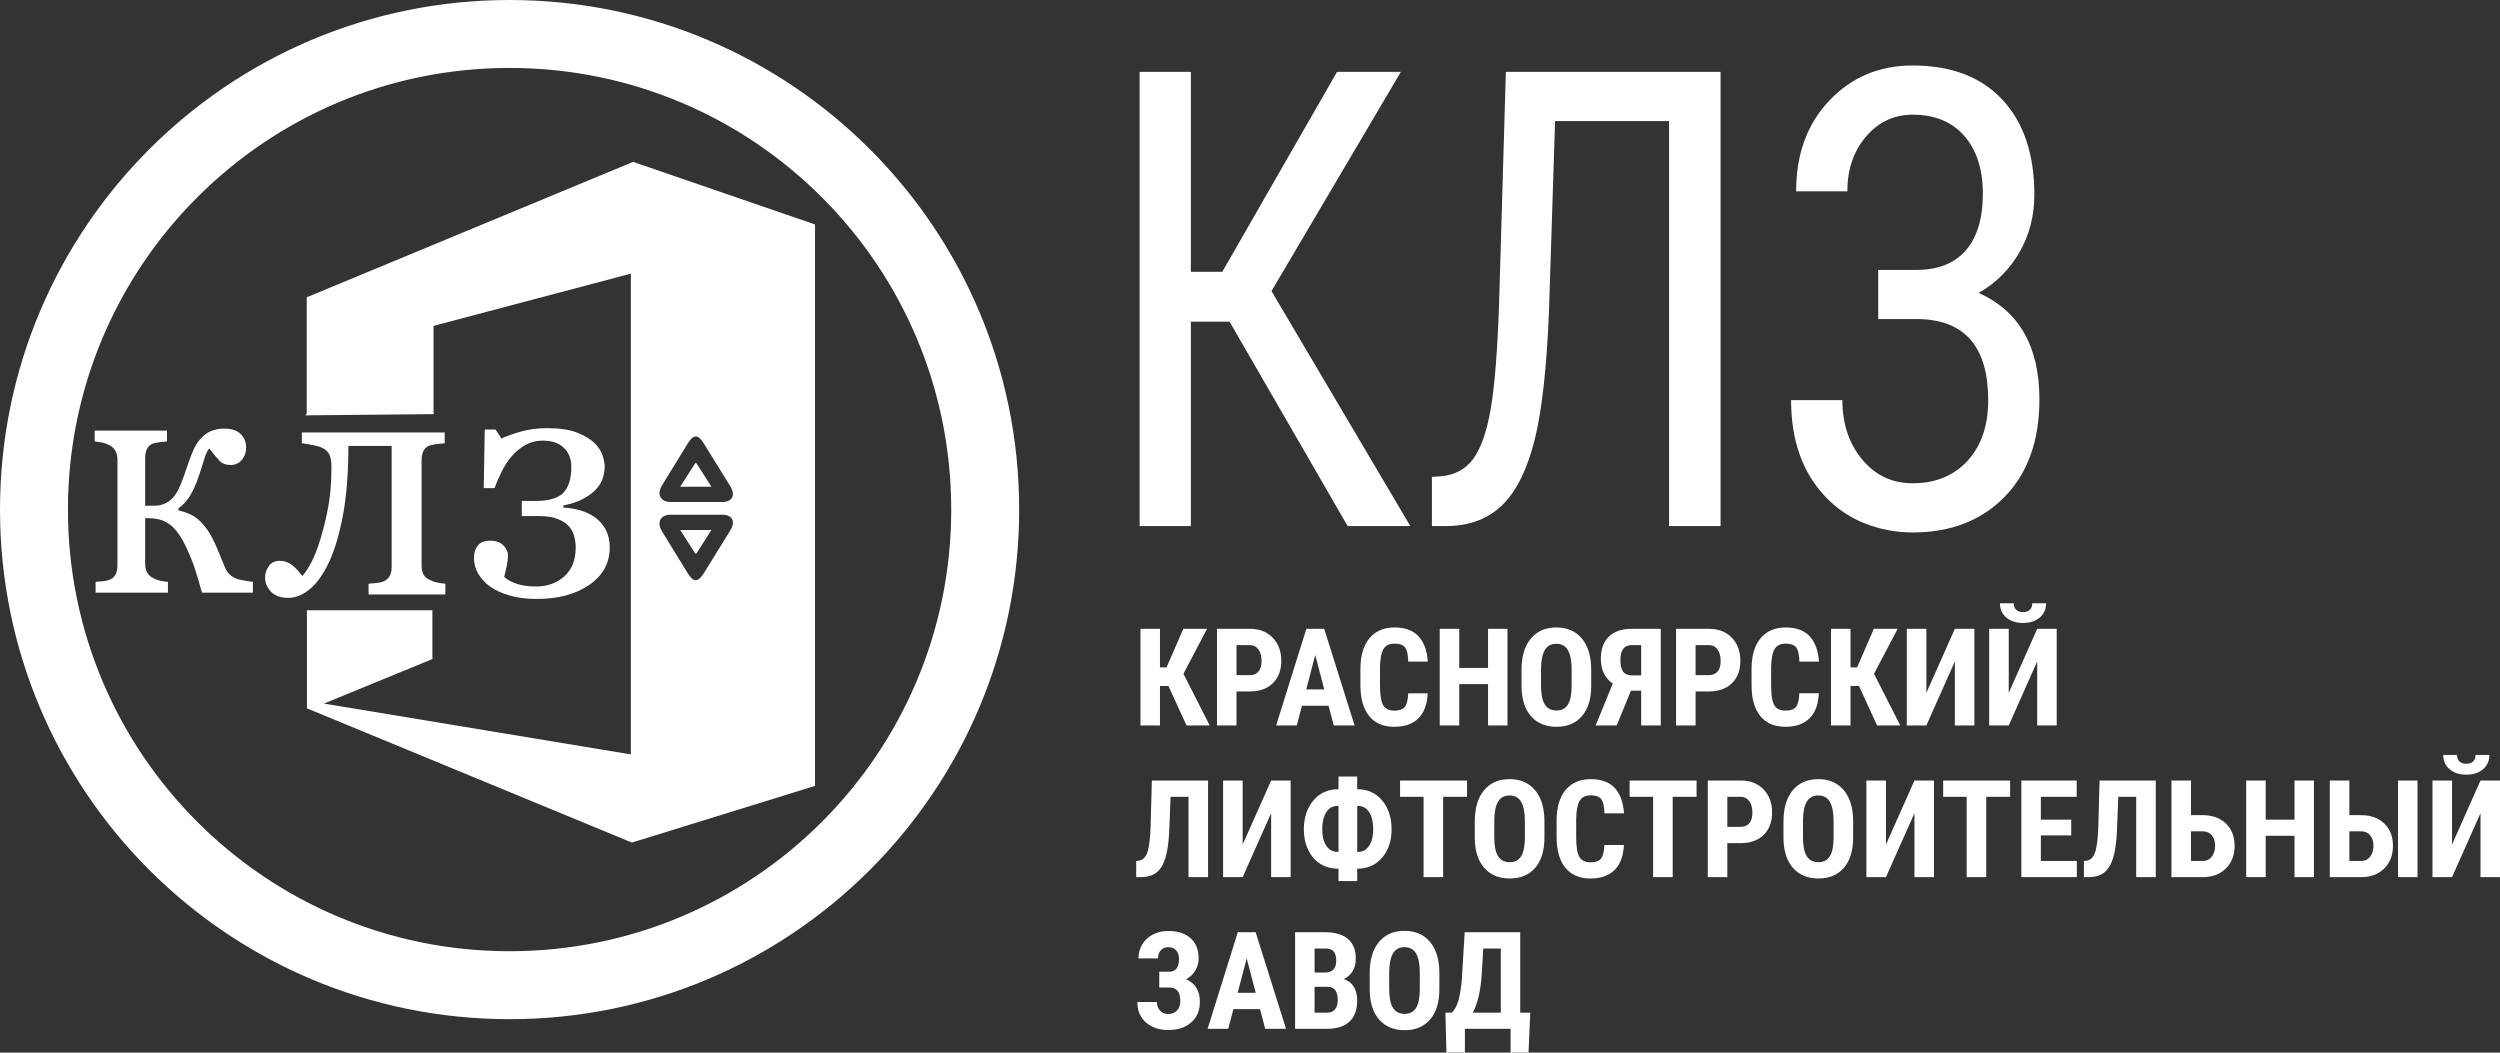
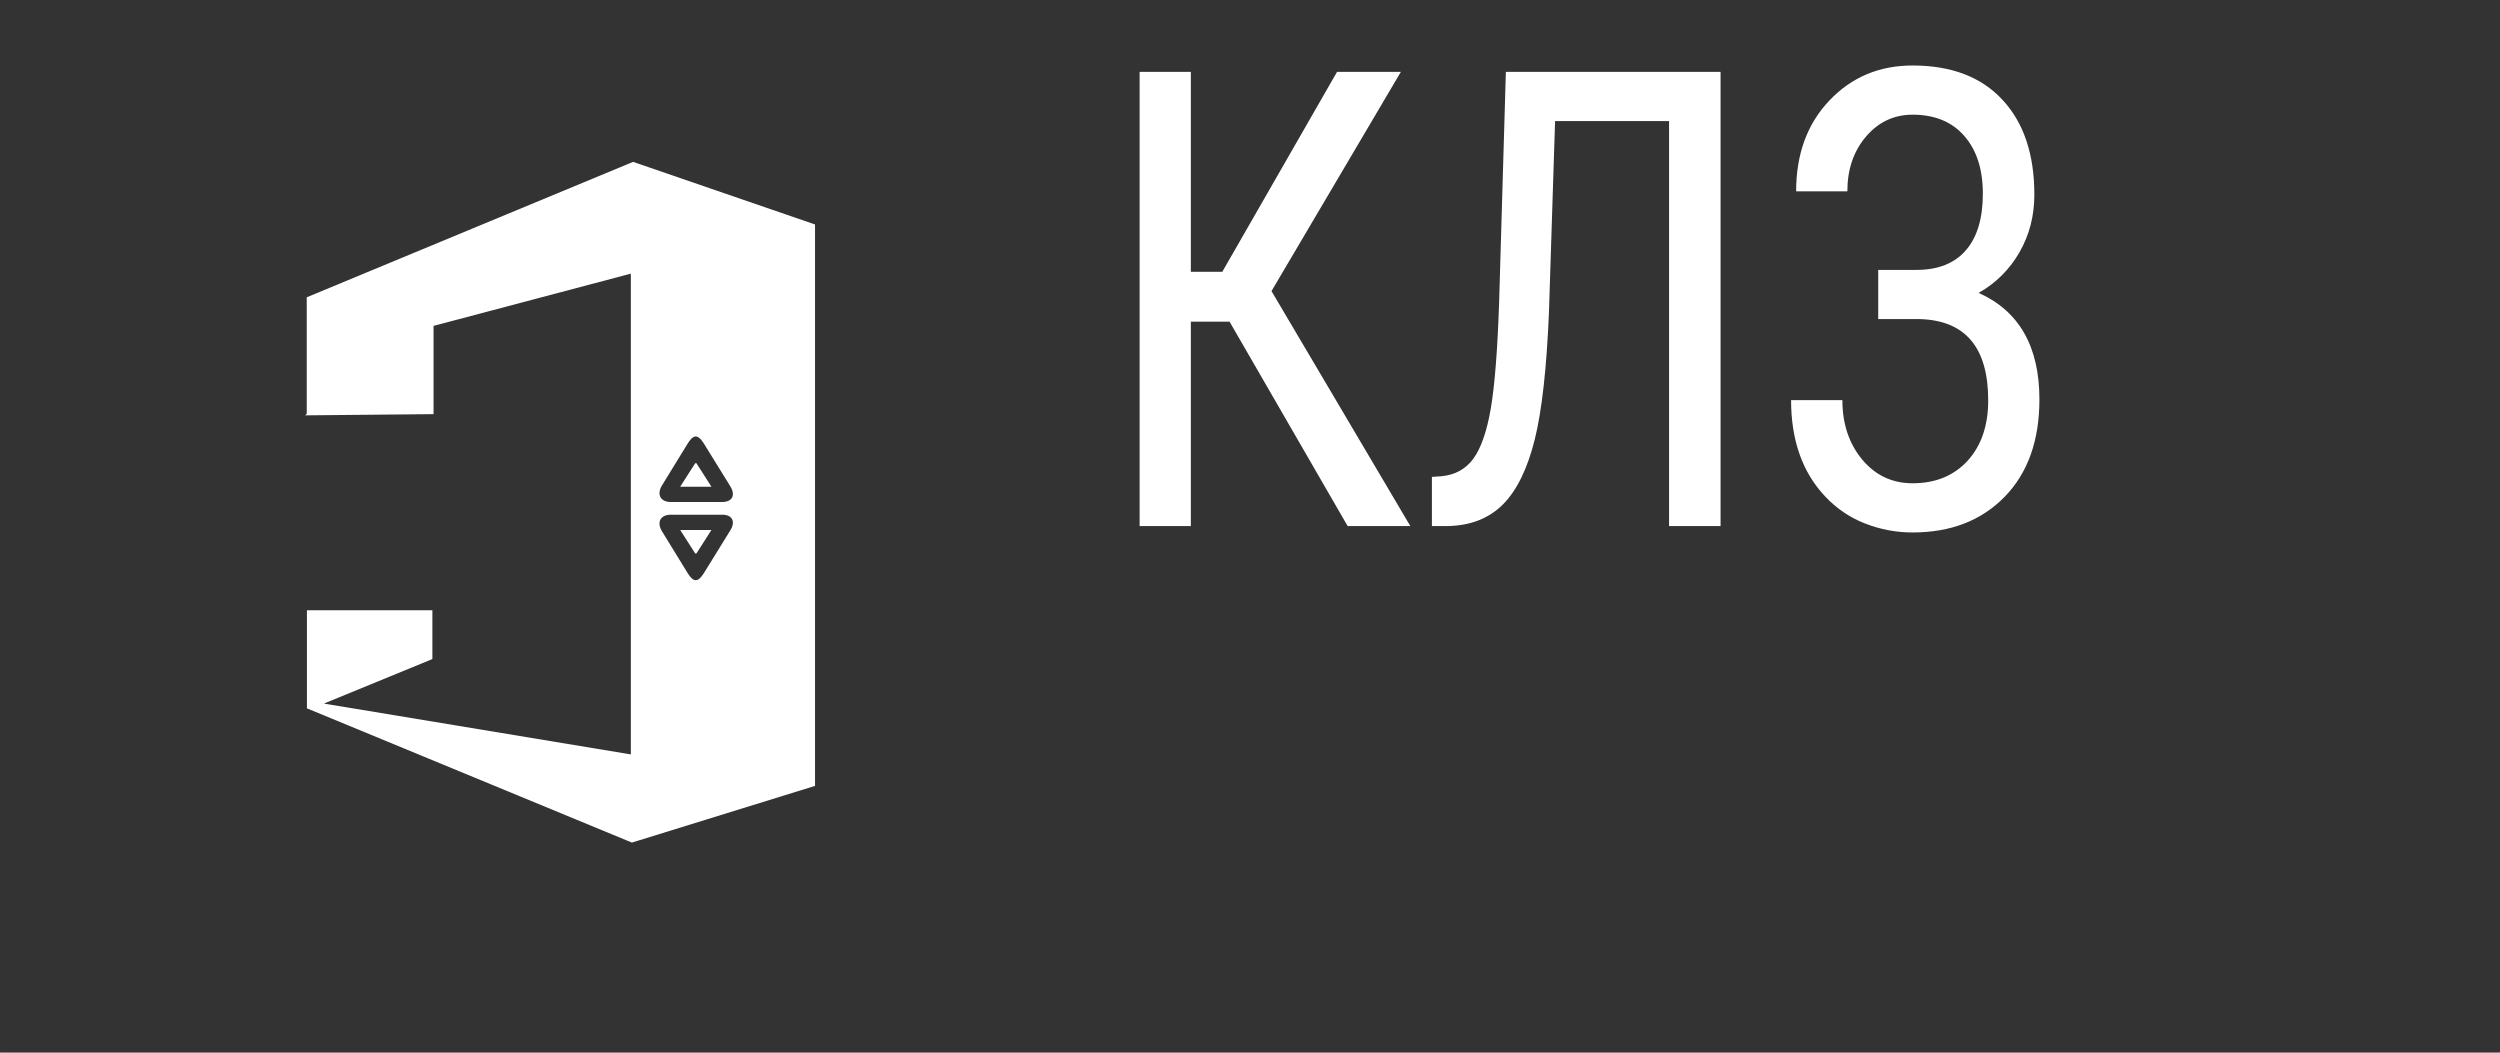
<svg xmlns="http://www.w3.org/2000/svg" xml:space="preserve" width="225.448mm" height="94.923mm" version="1.1" style="shape-rendering:geometricPrecision; text-rendering:geometricPrecision; image-rendering:optimizeQuality; fill-rule:evenodd; clip-rule:evenodd" viewBox="0 0 36964.49 15563.63">
  <rect x="0" y="0" width="36964.49" height="15563.63" fill="#333333" stroke="none" />
  <defs>
    <style type="text/css">
   
    .str0 {stroke:white;stroke-width:32.79;stroke-miterlimit:22.926}
    .fil1 {fill:white}
    .fil0 {fill:white;fill-rule:nonzero}
   
  </style>
  </defs>
  <g id="Слой_x0020_1">
    <g id="_602713384">
      <path class="fil0" d="M18179.7 4755.92l-572.17 0 0 3022.49 -757.25 0 0 -6715.58 757.25 0 0 2956.36 464.81 0 1696.74 -2956.36 943.74 0 -1912.9 3241.31 2052.78 3474.28 -926.78 0 -1746.21 -3022.49zm7260.26 -3693.1l0 6715.58 -761.48 0 0 -5988.31 -1685.44 0 -90.42 2824.14c-33.91,823.31 -103.13,1453 -210.51,1885.9 -108.79,434.49 -265.6,754.05 -471.86,960.28 -207.69,206.21 -478.94,311.69 -816.59,317.98l-231.71 0 0 -727.29 141.28 -9.44c200.62,-18.89 358.84,-105.46 471.86,-259.75 113.03,-155.84 199.21,-403 257.14,-739.87 57.93,-338.46 98.88,-854.8 122.92,-1549.03l100.29 -3430.2 3174.51 0zm3878.06 1800.9c0,-360.5 -91.83,-645.43 -275.49,-854.8 -182.26,-209.38 -437.97,-313.26 -762.91,-313.26 -275.49,0 -505.77,108.61 -689.43,324.28 -183.65,215.67 -275.49,484.86 -275.49,809.14l-757.25 0c0,-550.97 163.88,-999.61 493.06,-1344.37 327.77,-344.76 737.46,-516.34 1229.11,-516.34 570.76,0 1014.39,168.44 1328.03,506.9 315.03,338.46 471.86,805.99 471.86,1402.63 0,311.69 -72.06,593.47 -218.98,850.07 -145.53,255.02 -347.55,456.53 -604.67,602.93 599.03,267.62 898.52,793.4 898.52,1574.21 0,610.78 -172.34,1090.92 -515.65,1441.98 -343.3,351.04 -796.81,525.79 -1359.1,525.79 -242.99,0 -476.11,-44.09 -702.14,-132.23 -224.64,-86.59 -421,-220.39 -589.14,-398.27 -336.23,-354.2 -505.77,-829.62 -505.77,-1426.24l758.66 0c0,347.89 96.06,640.71 291.05,876.82 194.96,234.56 443.61,352.63 747.35,352.63 339.07,0 610.32,-111.77 813.77,-333.72 202.03,-223.54 303.75,-519.49 303.75,-891.01 0,-780.81 -334.84,-1180.66 -1005.91,-1202.69l-620.19 0 0 -727.29 566.51 0c319.28,0 563.71,-97.61 730.41,-291.23 166.7,-193.64 250.06,-472.27 250.06,-835.9z" />
-       <path class="fil0" d="M17276.48 10143.47l-125.59 0 0 582.75 -288.36 0 0 -1428.73 288.36 0 0 570.7 97.11 0 248.17 -570.7 351.33 0 -349.32 665.14 388.5 763.59 -343.28 0 -266.93 -582.75zm1006.07 80.39l0 502.36 -288.7 0 0 -1428.73 486.63 0c141.33,0 254.19,43.88 338.25,131.63 84.06,87.41 125.94,201.28 125.94,341.27 0,139.99 -41.53,250.51 -124.59,331.9 -83.06,81.05 -198.26,121.58 -345.3,121.58l-192.23 0zm0 -241.14l197.93 0c55.25,0 97.46,-18.08 127.59,-53.93 30.14,-35.84 45.22,-88.08 45.22,-156.4 0,-71.01 -15.41,-127.61 -46.22,-169.8 -30.48,-41.88 -71.67,-63.3 -123.58,-63.98l-200.95 0 0 444.1zm1361.41 452.12l-393.19 0 -76.68 291.37 -305.11 0 446.45 -1428.73 263.91 0 449.45 1428.73 -308.13 0 -76.68 -291.37zm-330.56 -241.14l266.93 0 -133.3 -509.73 -133.63 509.73zm1796.11 57.27c-7.03,163.11 -52.91,286.36 -137.3,369.75 -84.41,83.72 -203.29,125.59 -357.02,125.59 -161.76,0 -285.34,-53.25 -371.42,-159.42 -86.06,-106.51 -128.94,-258.22 -128.94,-455.15l0 -240.79c0,-196.26 44.55,-347.64 133.3,-454.14 89.08,-106.18 212.67,-159.42 371.07,-159.42 155.4,0 273.96,43.53 354.68,130.28 80.7,87.06 126.59,211.98 137.64,374.76l-289.36 0c-2.69,-100.82 -18.08,-170.14 -46.56,-208.66 -28.46,-38.19 -80.7,-57.27 -156.4,-57.27 -77.36,0 -131.95,27.14 -164.11,81.05 -31.81,54.25 -48.89,143.01 -50.91,266.93l0 270.27c0,142.01 15.76,239.79 47.56,292.72 31.82,53.24 86.08,79.7 163.44,79.7 75.68,0 128.27,-18.41 157.07,-55.6 28.81,-36.83 44.88,-103.82 48.89,-200.6l288.36 0zm1179.89 475.24l-287.34 0 0 -610.88 -426.02 0 0 610.88 -288.36 0 0 -1428.73 288.36 0 0 578.73 426.02 0 0 -578.73 287.34 0 0 1428.73zm1237.83 -585.76c0,191.92 -45.22,340.61 -135.97,446.77 -90.42,106.16 -216.36,159.09 -377.11,159.09 -160.42,0 -286.36,-52.58 -377.78,-157.75 -91.42,-104.84 -137.99,-252.19 -139.32,-441.08l0 -244.48c0,-196.59 45.55,-349.97 136.3,-460.17 91.1,-110.18 217.36,-165.44 378.78,-165.44 159.09,0 284.34,54.25 375.78,162.42 91.75,108.53 137.97,260.56 139.32,456.15l0 244.48zm-289.36 -240.12c0,-128.94 -18.43,-224.72 -54.93,-287.7 -36.51,-62.62 -93.44,-94.1 -170.81,-94.1 -76.36,0 -132.96,30.14 -169.8,90.75 -36.5,60.62 -55.6,152.73 -56.93,276.31l0 254.19c0,125.27 18.74,217.36 55.93,276.65 37.51,59.27 95.11,88.75 172.81,88.75 75.36,0 131.28,-28.81 167.78,-86.75 36.51,-57.94 55.27,-148.02 55.94,-269.6l0 -248.5zm1028.18 825.88l0 -514.42 -151.06 0 -210.98 514.42 -311.13 0 253.19 -618.57c-117.56,-81.72 -176.5,-204.64 -176.5,-368.75 0,-141.33 39.86,-250.17 119.23,-326.54 79.37,-76.68 192.24,-114.87 337.92,-114.87l428.69 0 0 1428.73 -289.36 0zm-307.11 -964.54c0,79.05 14.07,136.32 42.19,171.81 28.14,35.5 72.01,53.25 131.63,53.25l133.3 0 0 -448.12 -143.01 0c-109.53,0 -164.11,74.36 -164.11,223.05zm1111.57 462.19l0 502.36 -288.7 0 0 -1428.73 486.63 0c141.33,0 254.19,43.88 338.25,131.63 84.06,87.41 125.94,201.28 125.94,341.27 0,139.99 -41.53,250.51 -124.59,331.9 -83.06,81.05 -198.26,121.58 -345.3,121.58l-192.23 0zm0 -241.14l197.93 0c55.25,0 97.46,-18.08 127.59,-53.93 30.14,-35.84 45.22,-88.08 45.22,-156.4 0,-71.01 -15.41,-127.61 -46.22,-169.8 -30.48,-41.88 -71.67,-63.3 -123.58,-63.98l-200.95 0 0 444.1zm1822.23 268.25c-7.03,163.11 -52.91,286.36 -137.3,369.75 -84.41,83.72 -203.29,125.59 -357.02,125.59 -161.76,0 -285.34,-53.25 -371.42,-159.42 -86.06,-106.51 -128.94,-258.22 -128.94,-455.15l0 -240.79c0,-196.26 44.55,-347.64 133.3,-454.14 89.08,-106.18 212.67,-159.42 371.07,-159.42 155.4,0 273.96,43.53 354.68,130.28 80.7,87.06 126.59,211.98 137.64,374.76l-289.36 0c-2.69,-100.82 -18.08,-170.14 -46.56,-208.66 -28.46,-38.19 -80.7,-57.27 -156.4,-57.27 -77.36,0 -131.95,27.14 -164.11,81.05 -31.81,54.25 -48.89,143.01 -50.91,266.93l0 270.27c0,142.01 15.76,239.79 47.56,292.72 31.82,53.24 86.08,79.7 163.44,79.7 75.68,0 128.27,-18.41 157.07,-55.6 28.81,-36.83 44.88,-103.82 48.89,-200.6l288.36 0zm594.14 -107.51l-125.59 0 0 582.75 -288.36 0 0 -1428.73 288.36 0 0 570.7 97.11 0 248.17 -570.7 351.33 0 -349.32 665.14 388.5 763.59 -343.28 0 -266.93 -582.75zm1417.01 -845.98l288.36 0 0 1428.73 -288.36 0 0 -946.11 -420.98 946.11 -289.36 0 0 -1428.73 289.36 0 0 946.8 420.98 -946.8zm1217.73 0l288.36 0 0 1428.73 -288.36 0 0 -946.11 -420.98 946.11 -289.36 0 0 -1428.73 289.36 0 0 946.8 420.98 -946.8zm131.28 -377.78c0,87.08 -31.48,157.42 -93.77,211 -62.63,53.58 -144.69,80.37 -246.84,80.37 -102.47,0 -185.19,-26.79 -247.83,-80.37 -62.29,-53.58 -93.44,-123.92 -93.44,-211l202.95 0c0,41.2 12.4,73.36 36.84,96.13 24.45,23.1 58.27,34.5 101.47,34.5 42.55,0 76.03,-11.4 100.15,-34.5 24.12,-22.77 36.17,-54.93 36.17,-96.13l204.29 0zm-12391 2620.65l0 1428.73 -289.36 0 0 -1187.59 -264.93 0 -19.76 506.05c-7.71,166.8 -26.45,299.08 -56.25,396.54 -29.81,97.8 -73.36,169.47 -130.63,215.34 -57.27,45.89 -133.96,68.99 -231.09,69.67l-70.32 0 0 -239.12 33.15 -3.02c60.29,-7.03 103.49,-46.55 129.94,-118.23 26.46,-71.67 43.2,-198.26 49.57,-380.45l18.76 -687.91 830.92 0zm932.72 0l288.36 0 0 1428.73 -288.36 0 0 -946.11 -420.98 946.11 -289.36 0 0 -1428.73 289.36 0 0 946.8 420.98 -946.8zm1272.66 128.61c152.38,0 275.29,55.25 368.4,166.11 93.1,110.53 139.66,253.2 139.66,427.69 0,169.8 -46.22,309.11 -139.33,418.29 -92.77,108.85 -215.67,163.44 -368.73,163.44l0 182.86 -276.63 0 0 -182.86c-104.16,0 -194.26,-24.45 -270.62,-73.01 -76.03,-48.55 -135.3,-117.21 -177.83,-205.62 -42.53,-88.42 -63.98,-188.9 -63.98,-301.42 0,-174.16 46.89,-317.16 140.33,-428.35 93.44,-111.53 217.69,-167.12 372.09,-167.12l0 -186.88 276.63 0 0 186.88zm-291.37 247.17c-69.99,0 -125.27,30.81 -165.45,92.42 -40.19,61.96 -60.27,147.02 -60.27,255.55 0,101.13 20.09,181.85 60.27,241.46 40.19,59.94 96.13,89.75 167.12,89.75l13.07 0 0 -679.19 -14.74 0zm291.37 0l0 679.19 14.74 0c67.98,0 121.9,-30.14 161.75,-90.08 39.86,-60.29 59.96,-141.33 59.96,-243.15 0,-107.16 -19.76,-191.57 -59.29,-253.53 -39.84,-61.62 -94.77,-92.42 -165.44,-92.42l-11.72 0zm1623.65 -134.64l-353.01 0 0 1187.59 -289.36 0 0 -1187.59 -347.63 0 0 -241.14 989.99 0 0 241.14zm1144.72 601.83c0,191.92 -45.22,340.61 -135.97,446.77 -90.42,106.16 -216.36,159.09 -377.11,159.09 -160.42,0 -286.36,-52.58 -377.78,-157.75 -91.42,-104.84 -137.99,-252.19 -139.32,-441.08l0 -244.48c0,-196.59 45.55,-349.97 136.3,-460.17 91.1,-110.18 217.36,-165.44 378.78,-165.44 159.09,0 284.34,54.25 375.78,162.42 91.75,108.53 137.97,260.56 139.32,456.15l0 244.48zm-289.36 -240.12c0,-128.94 -18.43,-224.72 -54.93,-287.7 -36.51,-62.62 -93.44,-94.1 -170.81,-94.1 -76.36,0 -132.96,30.14 -169.8,90.75 -36.5,60.62 -55.6,152.73 -56.93,276.31l0 254.19c0,125.27 18.74,217.36 55.93,276.65 37.51,59.27 95.11,88.75 172.81,88.75 75.36,0 131.28,-28.81 167.78,-86.75 36.51,-57.94 55.27,-148.02 55.94,-269.6l0 -248.5zm1463.88 350.64c-7.03,163.11 -52.91,286.36 -137.3,369.75 -84.41,83.72 -203.29,125.59 -357.02,125.59 -161.76,0 -285.34,-53.25 -371.42,-159.42 -86.06,-106.51 -128.94,-258.22 -128.94,-455.15l0 -240.79c0,-196.26 44.55,-347.64 133.3,-454.14 89.08,-106.18 212.67,-159.42 371.07,-159.42 155.4,0 273.96,43.53 354.68,130.28 80.7,87.06 126.59,211.98 137.64,374.76l-289.36 0c-2.69,-100.82 -18.08,-170.14 -46.56,-208.66 -28.46,-38.19 -80.7,-57.27 -156.4,-57.27 -77.36,0 -131.95,27.14 -164.11,81.05 -31.81,54.25 -48.89,143.01 -50.91,266.93l0 270.27c0,142.01 15.76,239.79 47.56,292.72 31.82,53.24 86.08,79.7 163.44,79.7 75.68,0 128.27,-18.41 157.07,-55.6 28.81,-36.83 44.88,-103.82 48.89,-200.6l288.36 0zm1074.74 -712.36l-353.01 0 0 1187.59 -289.36 0 0 -1187.59 -347.63 0 0 -241.14 989.99 0 0 241.14zm454.81 685.24l0 502.36 -288.7 0 0 -1428.73 486.63 0c141.33,0 254.19,43.88 338.25,131.63 84.06,87.41 125.94,201.28 125.94,341.27 0,139.99 -41.53,250.51 -124.59,331.9 -83.06,81.05 -198.26,121.58 -345.3,121.58l-192.23 0zm0 -241.14l197.93 0c55.25,0 97.46,-18.08 127.59,-53.93 30.14,-35.84 45.22,-88.08 45.22,-156.4 0,-71.01 -15.41,-127.61 -46.22,-169.8 -30.48,-41.88 -71.67,-63.3 -123.58,-63.98l-200.95 0 0 444.1zm1860.42 157.73c0,191.92 -45.22,340.61 -135.97,446.77 -90.42,106.16 -216.36,159.09 -377.11,159.09 -160.42,0 -286.36,-52.58 -377.78,-157.75 -91.42,-104.84 -137.99,-252.19 -139.32,-441.08l0 -244.48c0,-196.59 45.55,-349.97 136.3,-460.17 91.1,-110.18 217.36,-165.44 378.78,-165.44 159.09,0 284.34,54.25 375.78,162.42 91.75,108.53 137.97,260.56 139.32,456.15l0 244.48zm-289.36 -240.12c0,-128.94 -18.43,-224.72 -54.93,-287.7 -36.51,-62.62 -93.44,-94.1 -170.81,-94.1 -76.36,0 -132.96,30.14 -169.8,90.75 -36.5,60.62 -55.6,152.73 -56.93,276.31l0 254.19c0,125.27 18.74,217.36 55.93,276.65 37.51,59.27 95.11,88.75 172.81,88.75 75.36,0 131.28,-28.81 167.78,-86.75 36.51,-57.94 55.27,-148.02 55.94,-269.6l0 -248.5zm1195.63 -602.85l288.36 0 0 1428.73 -288.36 0 0 -946.11 -420.98 946.11 -289.36 0 0 -1428.73 289.36 0 0 946.8 420.98 -946.8zm1414.66 241.14l-353.01 0 0 1187.59 -289.36 0 0 -1187.59 -347.63 0 0 -241.14 989.99 0 0 241.14zm903.91 570.7l-449.45 0 0 377.78 531.84 0 0 239.12 -820.19 0 0 -1428.73 818.19 0 0 241.14 -529.84 0 0 337.59 449.45 0 0 233.1zm1249.55 -811.83l0 1428.73 -289.36 0 0 -1187.59 -264.93 0 -19.76 506.05c-7.71,166.8 -26.45,299.08 -56.25,396.54 -29.81,97.8 -73.36,169.47 -130.63,215.34 -57.27,45.89 -133.96,68.99 -231.09,69.67l-70.32 0 0 -239.12 33.15 -3.02c60.29,-7.03 103.49,-46.55 129.94,-118.23 26.46,-71.67 43.2,-198.26 49.57,-380.45l18.76 -687.91 830.92 0zm521.11 512.42l170.8 0c144.68,0 259.56,41.19 345.3,123.23 85.73,82.06 128.61,191.92 128.61,329.56 0,136.64 -41.88,247.5 -125.59,332.23 -83.73,85.06 -194.59,128.61 -332.58,131.28l-475.89 0 0 -1428.73 289.36 0 0 512.42zm0 239.12l0 438.07 174.81 0c56.27,0 100.47,-21.1 132.97,-63.63 32.15,-42.2 48.55,-96.46 48.55,-162.78 0,-62.29 -16.07,-113.2 -47.55,-152.04 -31.82,-39.19 -76.03,-58.94 -131.95,-59.62l-176.83 0zm1817.54 677.19l-287.34 0 0 -610.88 -426.02 0 0 610.88 -288.36 0 0 -1428.73 288.36 0 0 578.73 426.02 0 0 -578.73 287.34 0 0 1428.73zm523.8 -916.31l170.8 0c144.69,0 259.56,41.19 345.3,123.23 85.73,82.06 128.61,191.92 128.61,329.56 0,136.64 -41.88,247.5 -125.59,332.23 -83.73,85.06 -194.59,128.61 -332.58,131.28l-475.89 0 0 -1428.73 289.36 0 0 512.42zm1007.75 916.31l-288.36 0 0 -1428.73 288.36 0 0 1428.73zm-1007.75 -677.19l0 438.07 174.83 0c56.25,0 100.46,-21.1 132.96,-63.63 32.15,-42.2 48.56,-96.46 48.56,-162.78 0,-62.29 -16.08,-113.2 -47.56,-152.04 -31.81,-39.19 -76.03,-58.94 -131.95,-59.62l-176.83 0zm1939.14 -751.54l288.36 0 0 1428.73 -288.36 0 0 -946.11 -420.98 946.11 -289.36 0 0 -1428.73 289.36 0 0 946.8 420.98 -946.8zm131.28 -377.78c0,87.08 -31.48,157.42 -93.77,211 -62.63,53.58 -144.69,80.37 -246.84,80.37 -102.47,0 -185.19,-26.79 -247.83,-80.37 -62.29,-53.58 -93.44,-123.92 -93.44,-211l202.95 0c0,41.2 12.4,73.36 36.84,96.13 24.45,23.1 58.27,34.5 101.47,34.5 42.55,0 76.03,-11.4 100.15,-34.5 24.12,-22.77 36.17,-54.93 36.17,-96.13l204.29 0zm-19374.53 3014.84c0,-52.58 -14.4,-94.44 -43.55,-125.92 -29.14,-31.48 -68.65,-47.22 -118.22,-47.22 -43.88,0 -79.72,15.07 -107.51,45.55 -27.79,30.46 -41.53,70.99 -41.53,121.23l-288.68 0c0,-79.05 19.08,-149.71 57.6,-211.33 38.19,-61.63 91.1,-109.51 158.42,-143.68 67.31,-33.82 141.33,-50.91 221.71,-50.91 142.01,0 252.51,35.5 332.23,106.51 79.37,70.99 119.23,171.14 119.23,300.08 0,65.63 -16.76,125.25 -49.57,179.18 -33.17,54.25 -78.37,96.79 -135.99,128.27 65.32,27.46 115.89,68.99 151.06,124.92 35.5,55.6 52.91,124.92 52.91,207.98 0,128.61 -42.88,230.41 -128.61,305.44 -85.39,75.01 -199.26,112.53 -341.27,112.53 -86.41,0 -164.44,-16.74 -234.1,-49.91 -69.67,-33.48 -123.92,-81.05 -162.76,-143.01 -38.86,-62.29 -58.27,-135.97 -58.27,-221.71l289.36 0c0,48.89 15.4,90.77 45.88,125.59 30.82,34.5 70.67,51.91 119.9,51.91 54.93,0 98.8,-17.41 131.28,-51.91 32.82,-34.5 49.24,-79.05 49.24,-133.63 0,-73.68 -14.07,-126.59 -42.2,-158.42 -28.14,-31.81 -68.99,-47.89 -122.58,-47.89l-146.35 0 0 -233.09 147.35 0c96.79,-0.67 145.02,-64.31 145.02,-190.57zm1197.3 743.16l-393.19 0 -76.68 291.37 -305.11 0 446.45 -1428.73 263.91 0 449.45 1428.73 -308.13 0 -76.68 -291.37zm-330.56 -241.14l266.93 0 -133.3 -509.73 -133.63 509.73zm849 532.51l0 -1428.73 441.41 0c149.04,0 262.57,33.15 339.94,99.47 77.7,66.31 116.21,163.76 116.21,291.7 0,72.68 -15.74,135.3 -47.89,187.55 -32.15,52.24 -76.03,90.42 -131.63,114.54 64.31,18.41 113.54,55.25 148.37,110.51 34.5,55.27 51.91,123.59 51.91,204.64 0,138.99 -38.17,243.48 -114.2,314.15 -76.36,70.67 -186.88,106.16 -331.23,106.16l-472.89 0zm288.36 -620.92l0 381.8 184.54 0c51.58,0 90.77,-16.08 117.56,-48.24 26.79,-31.81 40.19,-77.36 40.19,-136.3 0,-128.28 -46.22,-193.92 -138.99,-197.26l-203.29 0zm0 -211l150.04 0c113.2,0 169.8,-58.27 169.8,-174.83 0,-64.63 -13.05,-110.85 -39.17,-138.97 -26.14,-27.81 -68.67,-41.88 -127.61,-41.88l-153.06 0 0 355.68zm1845.02 246.15c0,191.92 -45.22,340.61 -135.97,446.77 -90.42,106.16 -216.36,159.09 -377.11,159.09 -160.42,0 -286.36,-52.58 -377.78,-157.75 -91.42,-104.84 -137.99,-252.19 -139.32,-441.08l0 -244.48c0,-196.59 45.55,-349.97 136.3,-460.17 91.1,-110.18 217.36,-165.44 378.78,-165.44 159.09,0 284.34,54.25 375.78,162.42 91.75,108.53 137.97,260.56 139.32,456.15l0 244.48zm-289.36 -240.12c0,-128.94 -18.43,-224.72 -54.93,-287.7 -36.51,-62.62 -93.44,-94.1 -170.81,-94.1 -76.36,0 -132.96,30.14 -169.8,90.75 -36.5,60.62 -55.6,152.73 -56.93,276.31l0 254.19c0,125.27 18.74,217.36 55.93,276.65 37.51,59.27 95.11,88.75 172.81,88.75 75.36,0 131.28,-28.81 167.78,-86.75 36.51,-57.94 55.27,-148.02 55.94,-269.6l0 -248.5zm1607.56 1177.54l-264.93 0 0 -351.66 -675.84 0 0 350.64 -272.94 0 -15.41 -589.76 95.11 0c41.86,-38.51 74.68,-100.82 99.13,-186.55 24.12,-85.73 41.2,-197.93 50.91,-336.58l40.19 -666.48 821.21 0 0 1189.61 148.35 0 -25.77 590.78zm-823.88 -590.78l413.95 0 0 -948.47 -259.22 0 -23.45 393.19c-16.41,236.1 -60.29,421.31 -131.28,555.28z" />
      <g>
-         <path class="fil1 str0" d="M7534.63 16.4c4152.2,0 7518.23,3366.03 7518.23,7518.23 0,4152.2 -3366.03,7518.23 -7518.23,7518.23 -4152.2,0 -7518.23,-3366.03 -7518.23,-7518.23 0,-4152.2 3366.03,-7518.23 7518.23,-7518.23zm0 971.72c3615.54,0 6546.51,2930.96 6546.51,6546.51 0,3615.54 -2930.96,6546.51 -6546.51,6546.51 -3615.54,0 -6546.51,-2930.96 -6546.51,-6546.51 0,-3615.54 2930.96,-6546.51 6546.51,-6546.51z" />
        <path class="fil1 str0" d="M4551.77 6124.46l0 -1717.89 4809.5 -1995.54 2673.23 919.68 0 8277.12 -2690.6 832.92 -4789.27 -1978.18 0 -1422.91 1822 0 0 694.11 -1646.57 675.78 4613.83 764.46 0 -7149.21 -2949.92 780.86 0 1301.43 -1842.22 17.36zm5864.6 2366.4l396.09 -640.72c88.29,-140.2 29.14,-264.32 -151.5,-256.19l-752.23 0c-142.92,3.56 -222.59,109.87 -141.58,259.02l392.06 638.75c87.82,137.37 167.03,139.1 257.15,-0.87zm-128.1 -323.85l200.85 -314.51 -402.03 0 201.18 314.51zm128.1 -1625.25l396.09 640.72c88.29,140.2 29.14,264.32 -151.5,256.19l-752.23 0c-142.92,-3.56 -222.59,-109.87 -141.58,-259.02l392.06 -638.75c87.82,-137.37 167.03,-139.1 257.15,0.87zm-128.1 323.85l200.85 314.51 -402.03 0 201.18 -314.51z" />
-         <path class="fil0" d="M3739.07 8762.97l-752.48 0c-37.17,-132.82 -70.55,-245.73 -100.88,-340.36 -29.59,-94.64 -73.57,-204.21 -131.99,-328.74 -70.55,-151.91 -147.15,-262.32 -231.35,-329.56 -84.21,-68.08 -192.69,-102.11 -324.67,-102.11l-51.58 0 0 669.92c0,54.8 10.62,99.62 31.1,135.32 20.48,35.69 51.58,63.09 93.31,83.01 30.33,15.77 64.47,28.23 100.11,36.53 36.42,7.48 73.6,13.28 112.28,16.61l0 159.39 -1069.56 0 0 -159.39c34.14,-3.33 69.8,-6.64 106.2,-9.97 36.4,-3.31 67.5,-9.13 94.05,-19.08 41.73,-14.95 72.83,-39.86 92.56,-76.37 20.48,-36.53 30.35,-84.69 30.35,-142.79l0 -1556.54c0,-53.12 -10.62,-98.79 -31.1,-134.48 -20.48,-36.53 -51.58,-64.75 -93.31,-84.67 -37.92,-19.1 -75.09,-32.38 -111.51,-38.19 -36.4,-6.64 -69.78,-11.62 -100.88,-14.95l0 -159.39 1069.54 0 0 159.39c-43.24,3.33 -80.41,7.48 -112.25,12.46 -31.87,4.97 -61.45,9.95 -88,16.59 -41.71,13.28 -72.81,39.02 -92.54,76.37 -20.48,38.19 -30.35,86.34 -30.35,142.79l0 703.14 141.1 0c49.3,0 98.61,-10.8 147.91,-31.55 49.3,-21.59 90.26,-50.65 122.89,-88 41.71,-48.16 78.88,-112.07 111.51,-191.77 32.61,-79.7 59.93,-154.4 82.68,-224.15 23.5,-72.21 50.06,-147.76 81.14,-225.79 30.37,-78.04 60.7,-137.81 91.8,-180.14 54.6,-73.06 113.79,-124.53 175.98,-154.42 62.96,-29.87 131.99,-44.83 207.84,-44.83 113.79,0 197.23,26.56 250.33,80.52 53.09,53.14 79.64,120.38 79.64,201.74 0,69.73 -21.23,130.33 -62.94,180.14 -42.5,50.63 -98.62,75.54 -167.65,75.54 -66.76,0 -119.08,-19.08 -157.02,-56.45 -37.17,-37.35 -89.51,-99.61 -156.25,-187.6 -28.07,27.4 -55.39,85.51 -81.16,174.32 -25.81,88 -50.83,166.04 -74.34,232.45 -44.76,131.17 -90.26,232.45 -137.3,303.83 -46.27,71.39 -100.88,129.51 -163.85,173.5l0 31.55c135.02,29.05 242.73,83.01 322.38,161.06 78.88,78.03 146.4,175.98 201.01,293.87 27.32,56.45 56.89,125.35 90.28,207.54 33.37,81.36 55.37,135.32 65.99,161.04 29.56,72.22 65.22,122.04 106.95,149.43 41.73,26.56 80.41,43.17 116.05,49.81 34.14,8.3 68.27,14.94 103.16,20.76 34.89,5.8 66.76,9.95 94.82,13.28l0 159.39z" />
-         <path class="fil0" d="M6584.87 8790.13l-1135.47 0 0 -159.39c35.28,-3.33 72.16,-6.64 109.05,-9.97 37.69,-3.31 69.76,-9.13 97.83,-19.08 43.3,-14.95 76.98,-39.86 100.23,-76.37 23.25,-36.53 34.48,-83.85 34.48,-142.79l0 -1788.98 -639.9 0c0,395.16 -26.46,735.52 -79.39,1021.09 -53.73,285.57 -122.69,518.01 -206.88,697.32 -82.6,176.83 -176.42,308.82 -281.47,396.82 -105.03,87.16 -211.69,131.17 -321.56,131.17 -112.26,0 -198.06,-30.71 -255.79,-91.33 -57.75,-60.6 -86.62,-131.99 -86.62,-213.34 0,-58.11 18.45,-113.72 55.34,-165.19 36.89,-52.3 90.6,-78.04 160.37,-78.04 65.76,0 125.9,19.92 178.83,58.94 52.93,39.84 105.05,94.64 154.76,165.21 37.69,-35.69 81.8,-102.11 133.12,-198.41 50.53,-96.29 97.03,-216.67 139.53,-359.47 46.5,-153.56 85.01,-313.79 114.67,-478.99 29.66,-166.03 44.89,-356.14 44.89,-570.32 0,-83.83 -10.41,-146.92 -30.46,-187.6 -20.84,-39.86 -52.91,-72.22 -97.03,-94.64 -29.68,-16.61 -77.77,-31.55 -145.94,-44.83 -67.35,-14.12 -121.89,-23.25 -164.39,-28.23l0 -159.39 2112.18 0 0 159.39c-45.71,3.33 -85,7.48 -118.67,12.46 -33.68,4.97 -64.96,9.95 -93.01,16.59 -44.12,13.28 -77,39.02 -97.83,76.37 -21.66,38.19 -32.07,85.51 -32.07,142.79l0 1556.54c0,56.45 9.61,102.1 28.07,136.97 19.23,34.86 51.3,62.26 97.02,81.36 32.87,16.59 68.96,29.05 107.46,36.53 38.48,8.3 77.78,14.1 118.67,17.43l0 159.39z" />
-         <path class="fil0" d="M9015.15 8098.93c0,225.81 -100.46,408.44 -300.52,547.9 -200.06,139.46 -460.73,209.2 -783.66,209.2 -143.61,0 -274.78,-16.59 -391.83,-49.81 -117.89,-33.2 -215.84,-78.03 -295.54,-135.32 -76.37,-56.45 -134.48,-121.2 -175.16,-192.59 -40.68,-71.39 -60.6,-148.6 -60.6,-233.28 0,-73.04 19.08,-132.82 58.11,-180.14 38.19,-47.32 98.79,-70.55 180.14,-70.55 86.34,0 152.74,23.23 197.57,70.55 44.83,46.5 67.24,95.47 67.24,146.94 0,47.32 -6.64,102.95 -20.74,166.86 -14.12,64.75 -25.74,114.56 -34.87,150.25 41.51,42.35 103.77,76.39 184.29,102.95 81.36,26.56 175.99,39.84 284.75,39.84 168.52,0 307.98,-49.81 420.05,-150.25 112.08,-100.46 167.7,-242.41 167.7,-425.05 0,-54.78 -7.48,-110.41 -21.58,-166.85 -14.95,-57.29 -42.35,-107.1 -82.19,-151.09 -40.68,-43.17 -95.47,-78.86 -165.21,-106.26 -69.73,-27.4 -160.22,-41.51 -273.94,-41.51l-254.02 0 0 -224.13 208.36 0c194.26,0 329.58,-40.68 407.6,-122.04 77.21,-82.19 116.23,-208.38 116.23,-379.39 0,-119.54 -37.37,-214.18 -111.25,-284.73 -74.72,-70.57 -177.65,-105.44 -308.82,-105.44 -95.46,0 -180.14,20.76 -254.86,62.27 -73.88,40.68 -142.78,97.13 -205.87,168.52 -56.45,64.75 -106.26,140.3 -149.43,227.46 -42.33,86.34 -78.03,167.7 -105.43,244.07l-159.39 0 14.94 -866.69 159.39 0 87.16 133.66c81.36,-37.35 179.32,-72.22 293.05,-104.61 114.58,-32.37 242.41,-48.97 385.19,-48.97 178.49,0 323.77,21.59 435,63.93 112.08,43.17 198.41,94.64 260.68,154.4 59.76,58.12 100.44,119.54 121.2,185.13 20.76,65.58 31.55,118.71 31.55,161.06 0,54.78 -8.31,111.23 -25.74,168.52 -16.59,57.27 -48.97,111.23 -95.46,163.53 -44.83,51.47 -107.92,99.62 -187.62,143.63 -79.7,44.83 -180.98,78.85 -302.18,102.93l0 31.55c76.37,3.31 154.4,15.77 234.94,36.53 80.52,21.58 154.4,54.78 222.48,99.61 73.06,50.65 128.68,113.74 168.52,189.28 39.84,75.55 59.78,164.37 59.78,268.14z" />
      </g>
    </g>
  </g>
</svg>